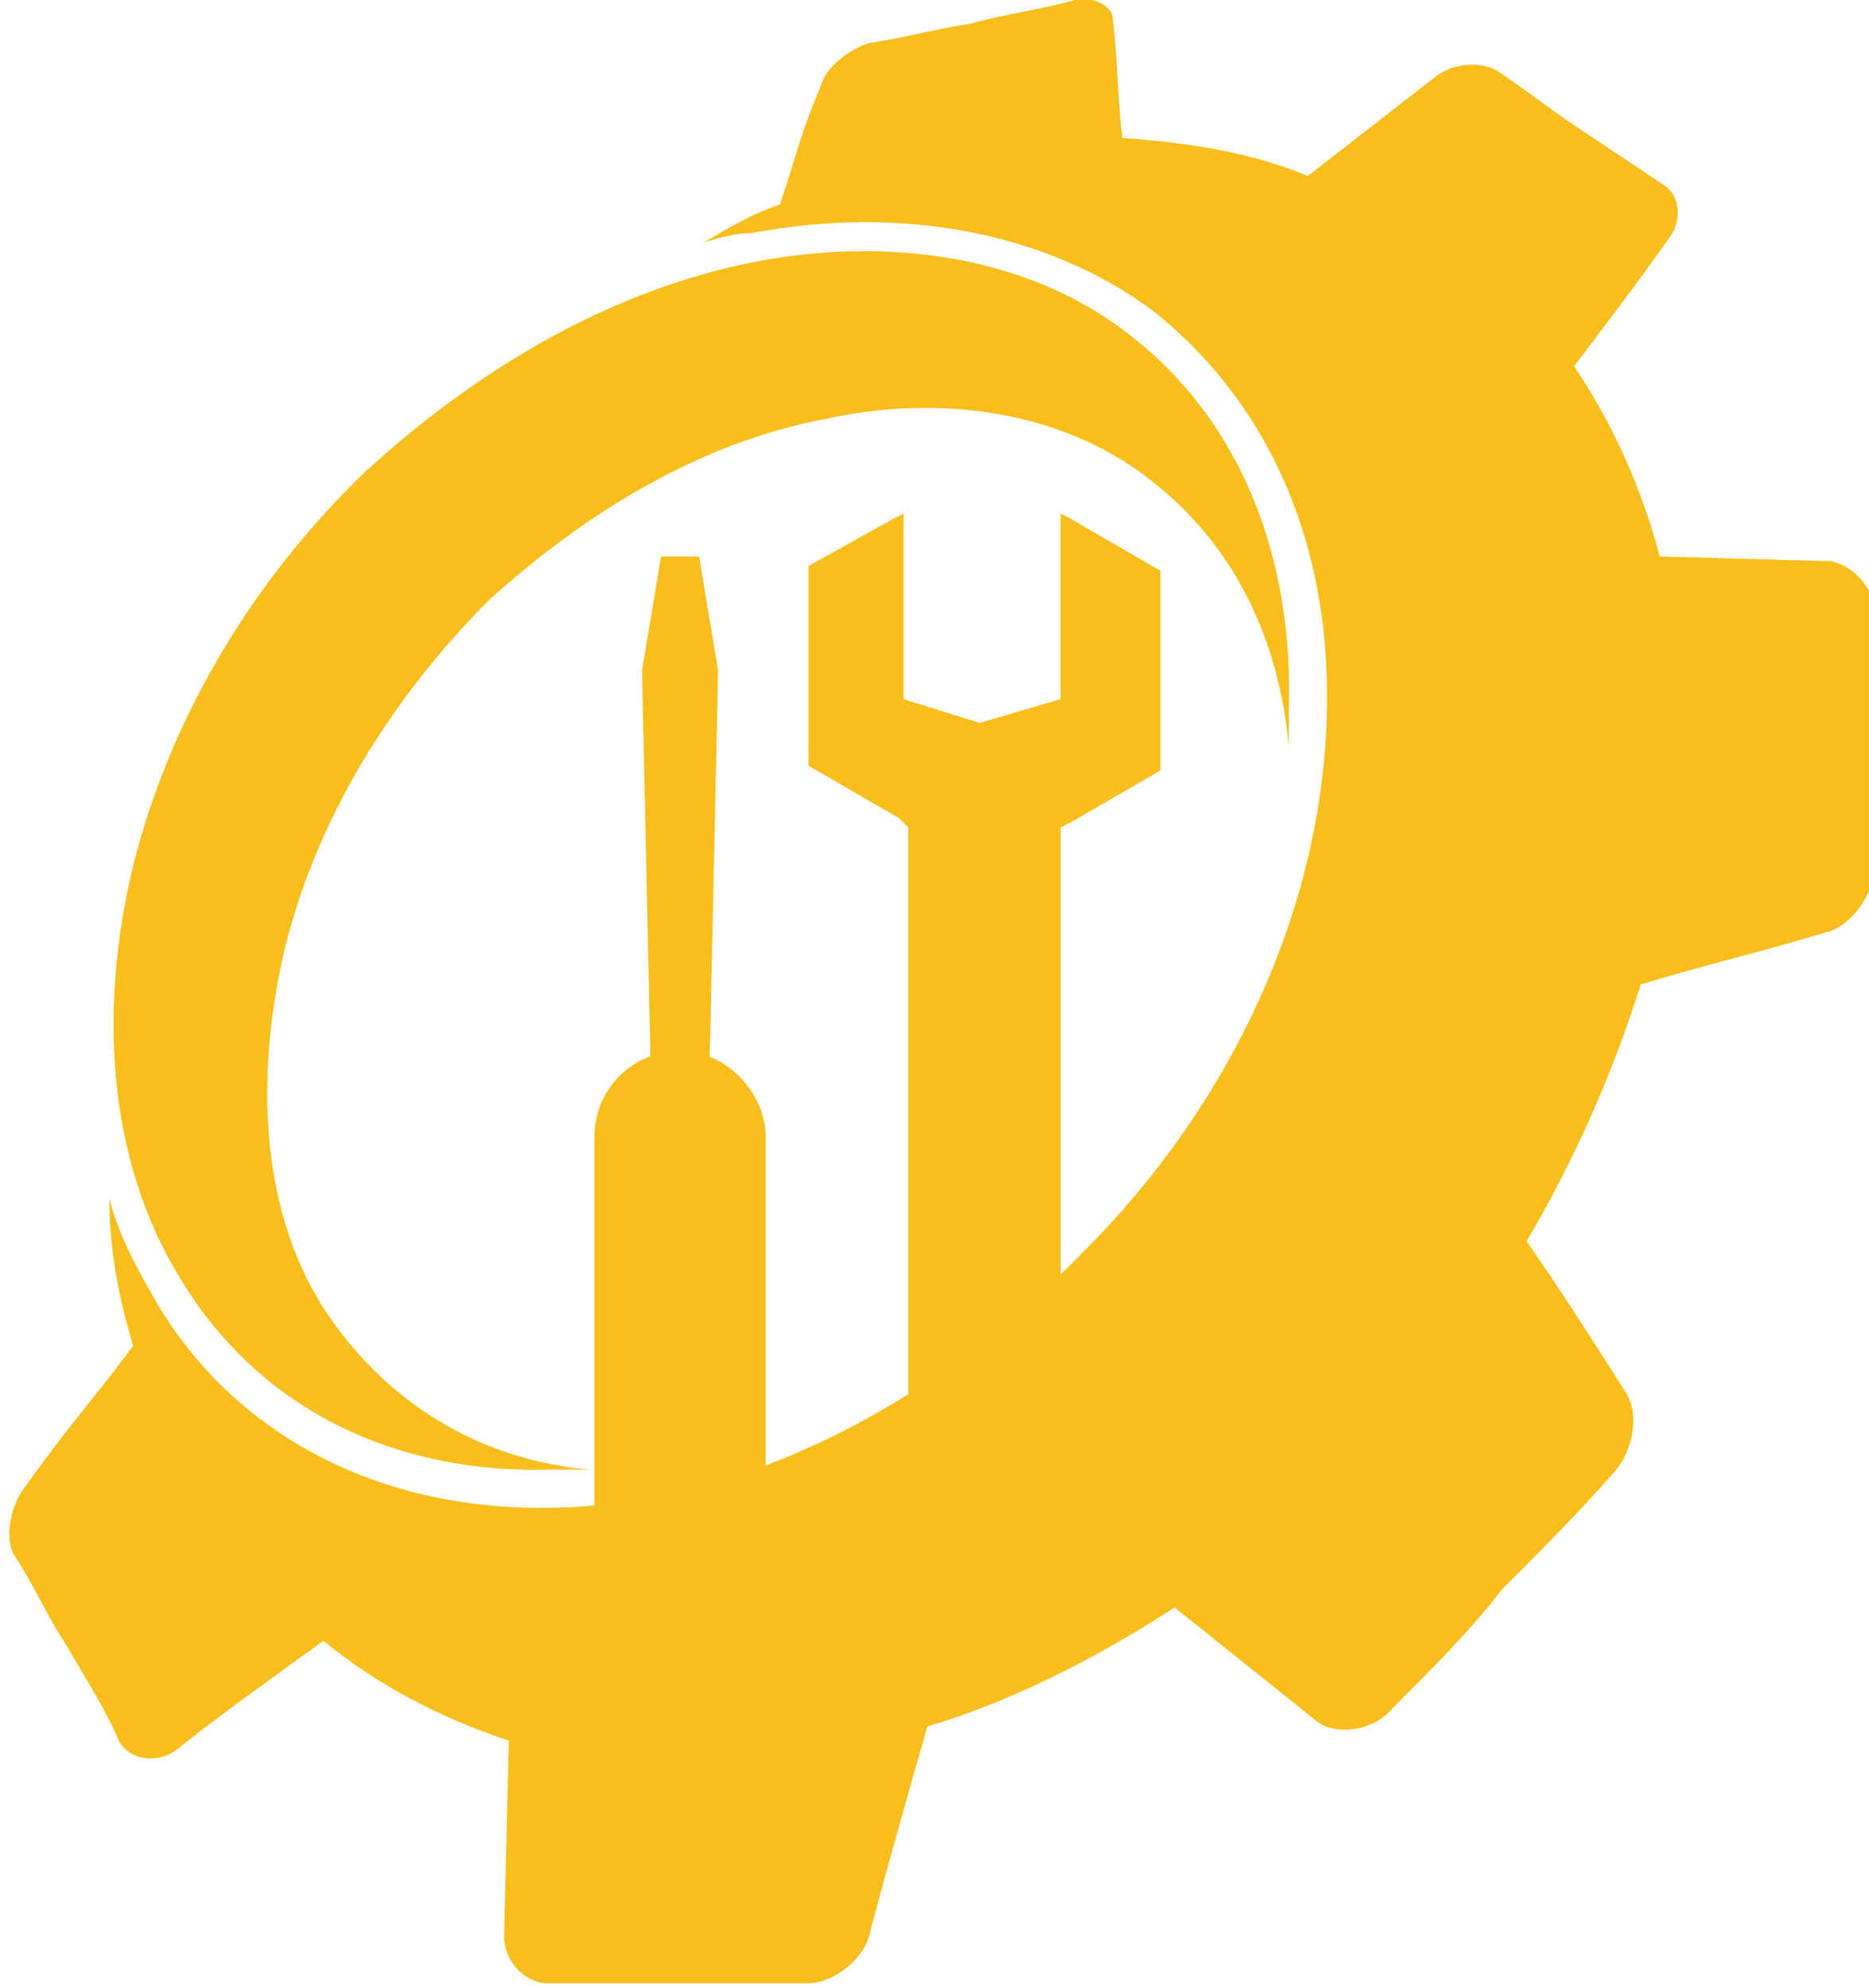
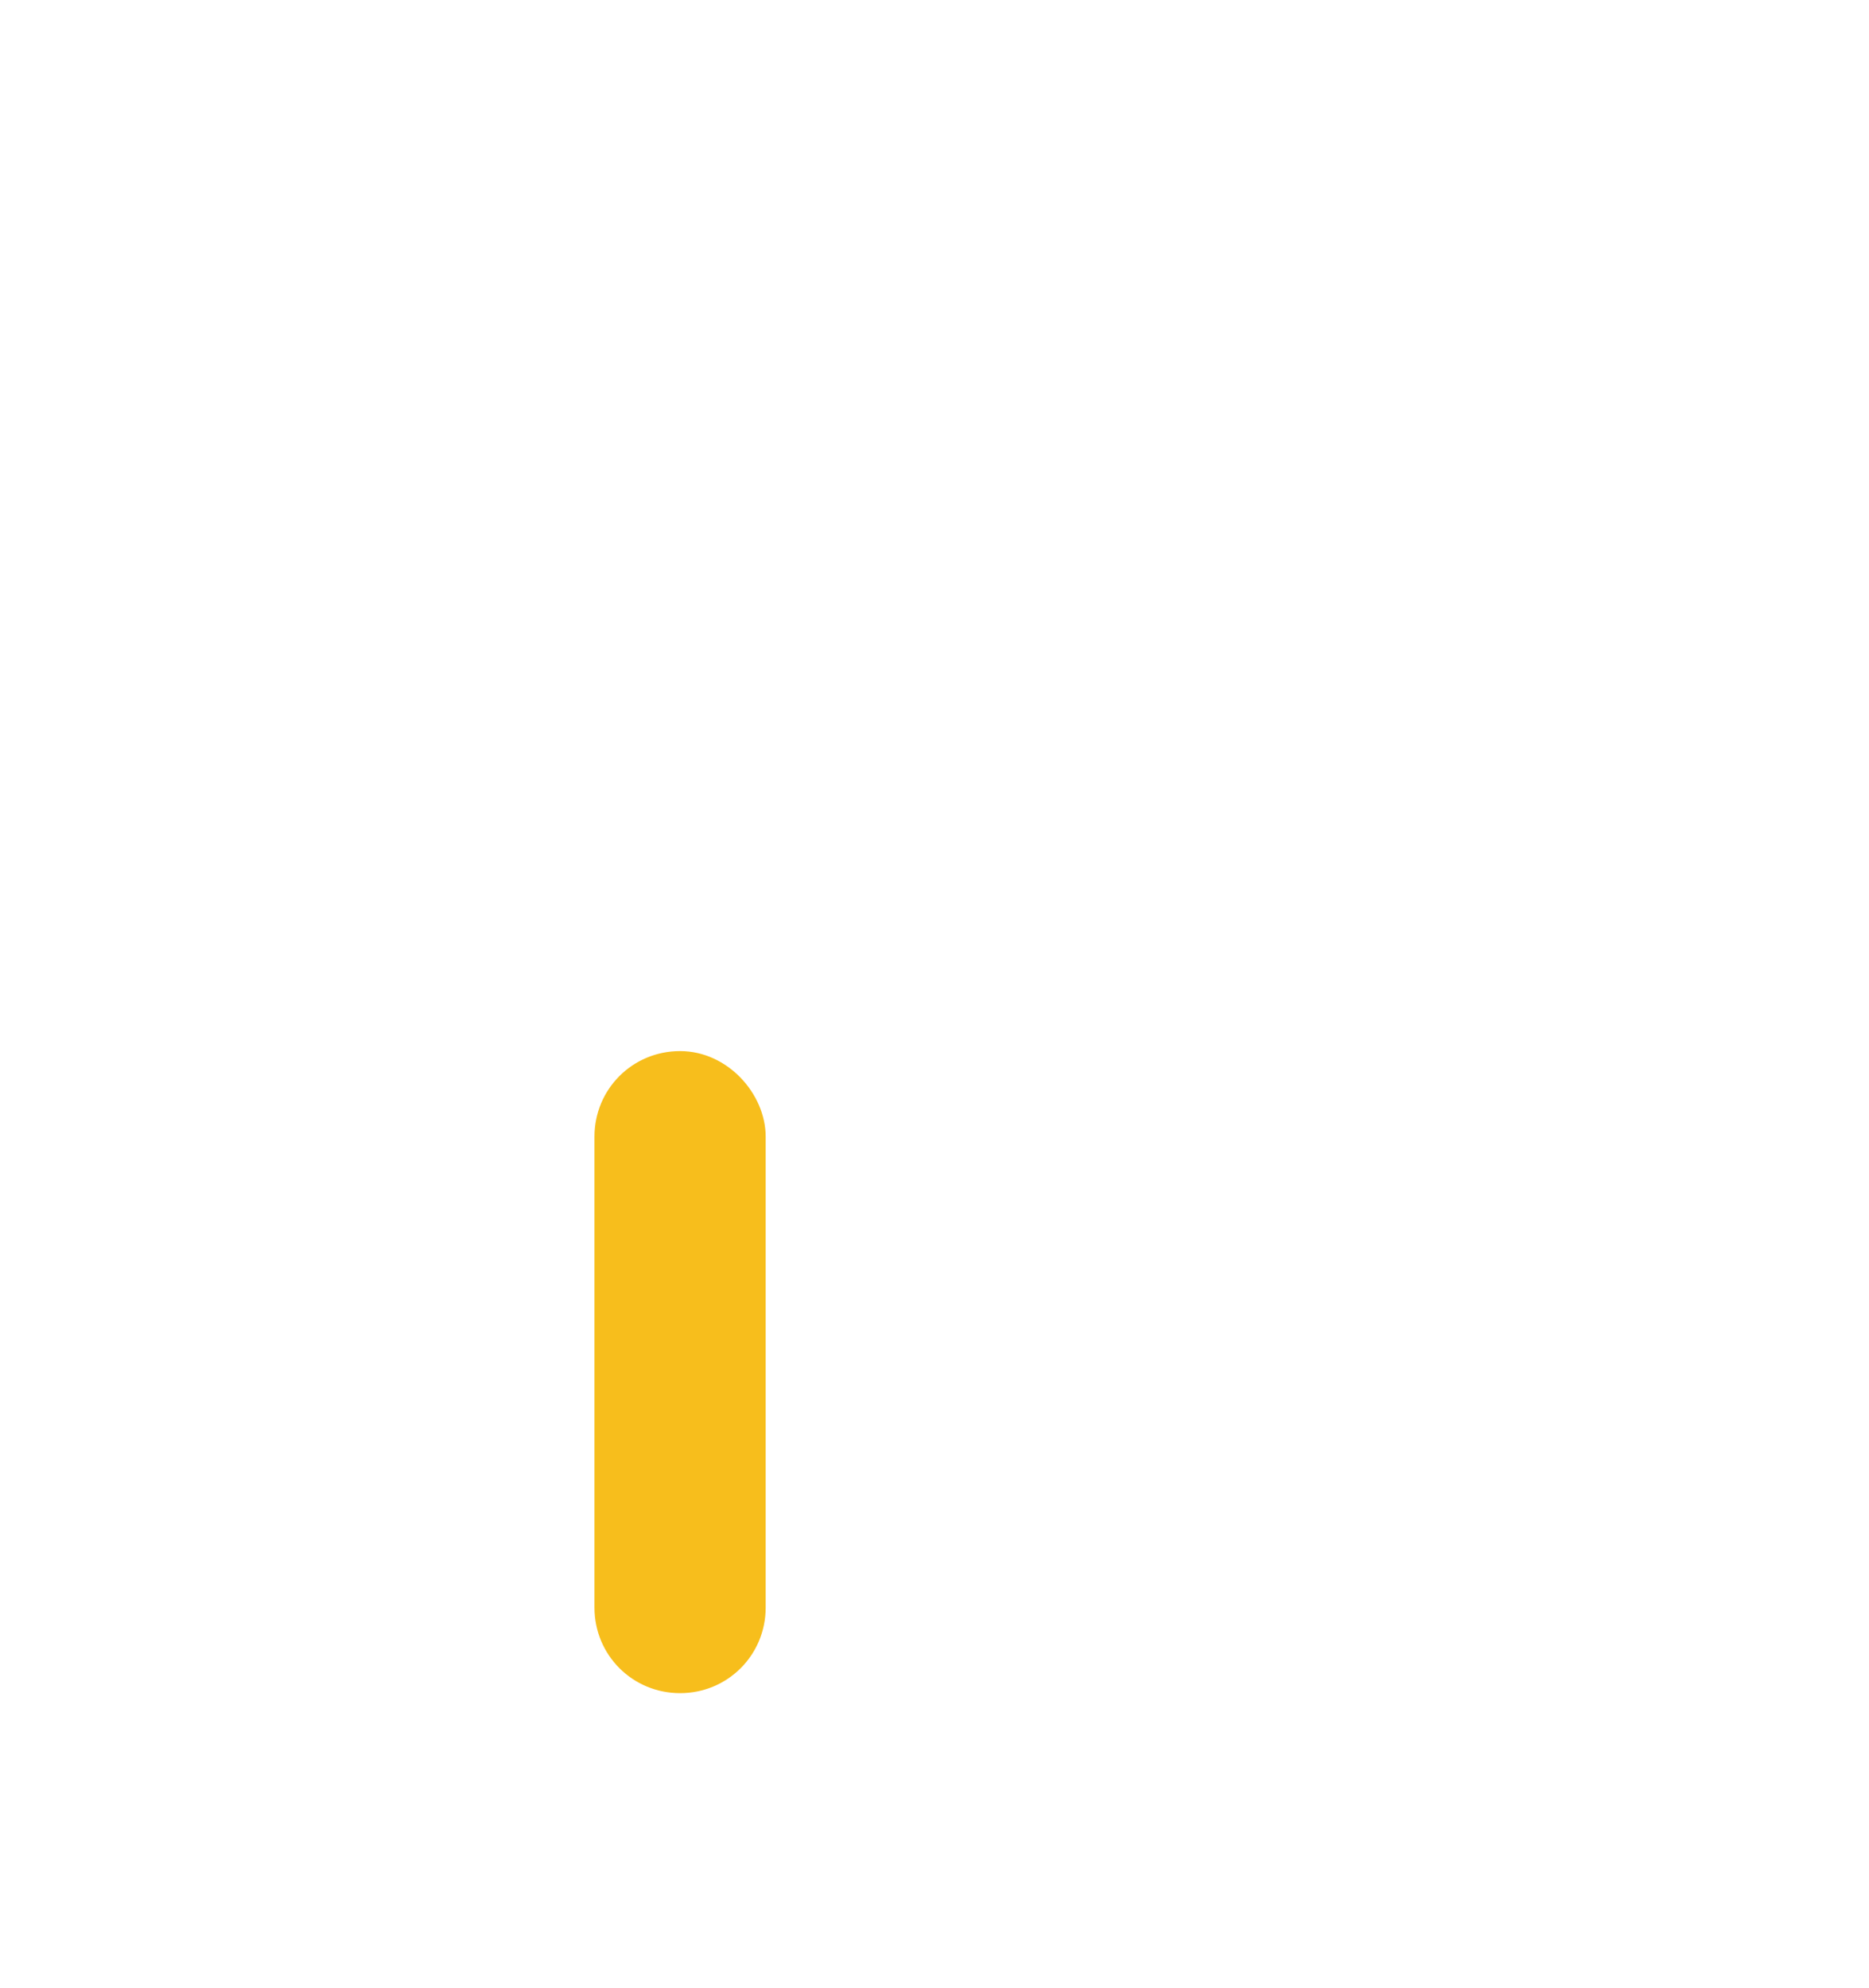
<svg xmlns="http://www.w3.org/2000/svg" version="1.1" id="Layer_1" x="0px" y="0px" width="39.3px" height="41.8px" viewBox="0 0 39.3 41.8" style="enable-background:new 0 0 39.3 41.8;" xml:space="preserve">
  <style type="text/css">
	.st0{fill-rule:evenodd;clip-rule:evenodd;fill:#F7BE1C;}
</style>
  <g>
    <g>
-       <path class="st0" d="M19.1,17.4v14.9c0,1.1,3.2,1.1,3.2,0V17.4l0.2-0.1l1.9-1.1v-2.1v-2.1l-1.9-1.1l-0.2-0.1v3.9l-1.7,0.5    l-1.6-0.5v-3.9l-0.2,0.1L17,11.9v2.1v2.1l1.9,1.1L19.1,17.4z" />
      <g>
        <path class="st0" d="M14.3,22.1L14.3,22.1c-1,0-1.8,0.8-1.8,1.8v9.9c0,1,0.8,1.8,1.8,1.8l0,0c1,0,1.8-0.8,1.8-1.8v-9.9     C16.1,23,15.3,22.1,14.3,22.1z" />
-         <polygon class="st0" points="14.9,23.3 13.7,23.3 13.5,14.1 13.9,11.7 14.3,11.7 14.7,11.7 15.1,14.1    " />
      </g>
    </g>
    <g>
-       <path class="st0" d="M24.7,33.8l3,2.4c0.4,0.3,1.2,0.2,1.6-0.3c0.8-0.8,1.6-1.6,2.3-2.5c0.8-0.8,1.6-1.6,2.3-2.4    c0.4-0.4,0.6-1.2,0.3-1.7c-0.7-1.1-1.4-2.2-2.1-3.2c1-1.7,1.8-3.5,2.4-5.4c1.3-0.4,2.6-0.7,3.9-1.1c0.5-0.1,1-0.8,1-1.3    c0-0.9,0-1.9,0-2.8c0-0.9,0-1.8,0-2.7c0-0.4-0.4-0.9-0.9-1l-3.6-0.1c-0.4-1.5-1-2.8-1.8-4C33.7,6.9,34.4,6,35.1,5    c0.3-0.4,0.2-0.9-0.1-1.1c-0.6-0.4-1.2-0.8-1.8-1.2c-0.6-0.4-1.1-0.8-1.7-1.2c-0.3-0.2-0.9-0.2-1.3,0.1c-0.9,0.7-1.8,1.4-2.7,2.1    C26.3,3.2,25,3,23.6,2.9c-0.1-0.8-0.1-1.7-0.2-2.5c0-0.3-0.5-0.5-0.8-0.4c-0.7,0.2-1.5,0.3-2.2,0.5c-0.7,0.1-1.4,0.3-2.1,0.4    c-0.4,0.1-0.9,0.5-1,0.8c-0.5,1.2-0.5,1.4-0.9,2.6c-0.6,0.2-1.1,0.5-1.6,0.8c0.3-0.1,0.7-0.2,1-0.2c3.2-0.6,6.2,0,8.4,1.6    c2.3,1.8,3.8,4.7,3.7,8.5c-0.1,4.1-2,8.2-5.1,11.3c-3.1,3.2-7.1,5.3-11.1,5.4c-3.8,0.1-6.8-1.6-8.4-4.3c-0.4-0.7-0.8-1.4-1-2.2    c0,1.1,0.2,2.1,0.5,3.1c-0.9,1.2-1.3,1.6-2.3,3c-0.3,0.4-0.4,1.1-0.2,1.4c0.4,0.6,0.7,1.3,1.1,1.9c0.4,0.7,0.8,1.3,1.1,2    c0.2,0.4,0.8,0.5,1.2,0.2c1-0.8,2-1.5,3.1-2.3c1.1,0.9,2.4,1.6,3.9,2.1l-0.1,4.1c0,0.6,0.5,1,0.9,1c0.9,0,1.8,0,2.7,0    c0.9,0,1.9,0,2.8,0c0.5,0,1.2-0.5,1.3-1.1c0.4-1.5,0.8-2.9,1.2-4.3C21.2,35.8,23,34.9,24.7,33.8z" />
-       <path class="st0" d="M15.9,5.5C18.5,5,21.5,5.3,23.7,7c2.5,1.9,3.5,4.9,3.4,7.9c0,0.3,0,0.5,0,0.8c-0.2-2.2-1.1-4.2-2.9-5.6    c-1.9-1.5-4.5-1.8-6.8-1.3c-2.7,0.5-5.1,2-7.1,3.8c-2,2-3.6,4.5-4.3,7.3c-0.6,2.5-0.6,5.4,0.8,7.6c1.3,2,3.3,3.2,5.6,3.4    c-0.3,0-0.5,0-0.8,0c-3.2,0.1-6.1-1.2-7.8-4c-1.6-2.6-1.7-5.8-1-8.7c0.8-3.2,2.6-6.1,4.9-8.3C10,7.8,12.8,6.1,15.9,5.5z" />
-     </g>
+       </g>
  </g>
</svg>